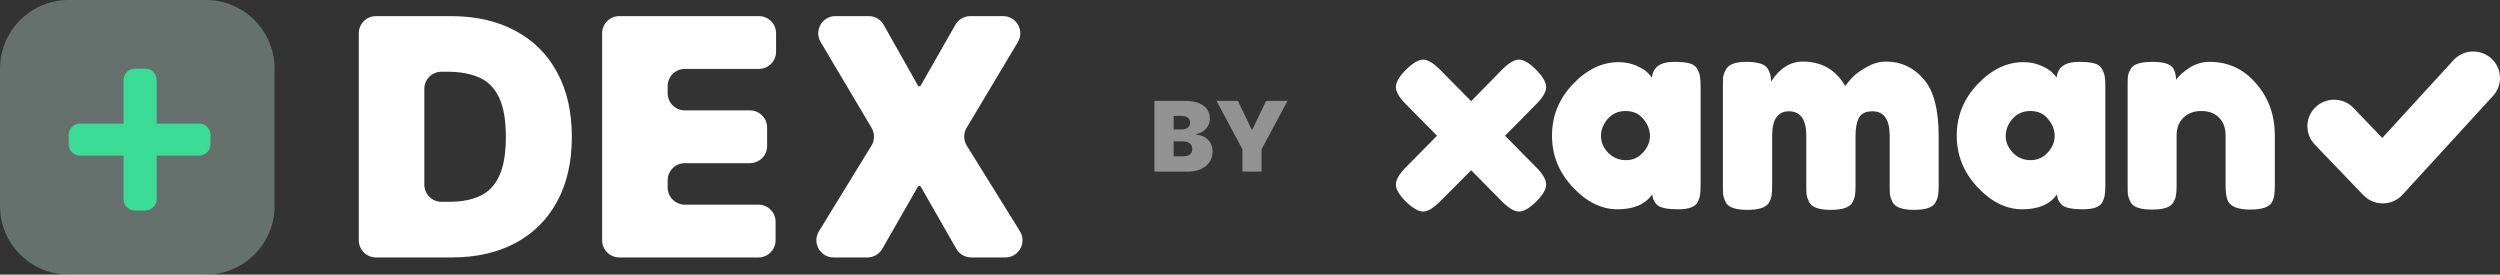
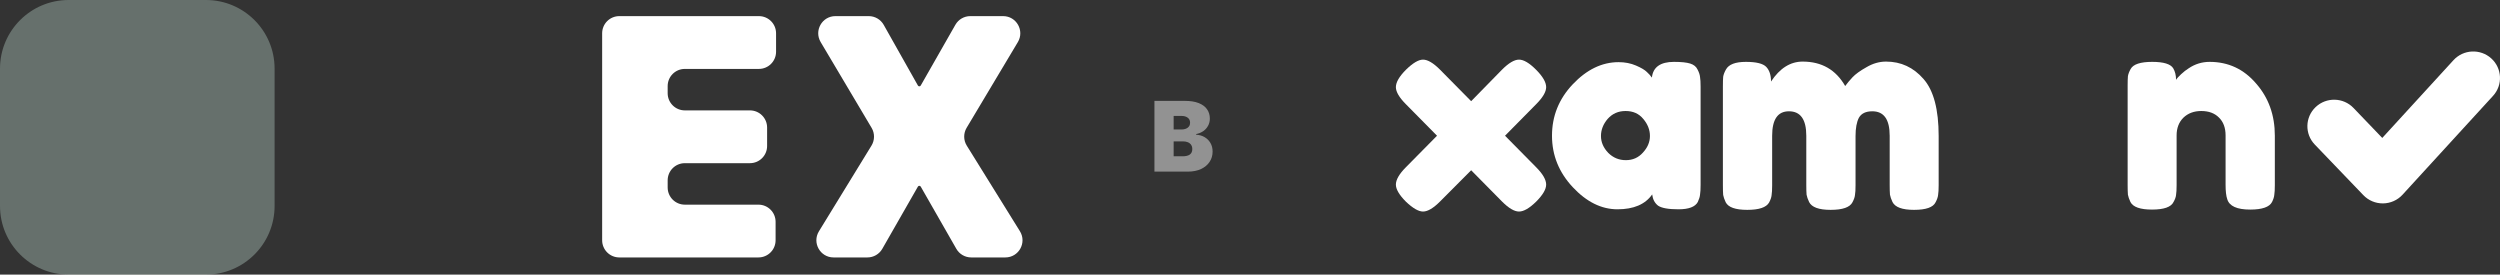
<svg xmlns="http://www.w3.org/2000/svg" width="437" height="48" viewBox="0 0 437 48" fill="none">
  <rect x="0" y="0" width="437" height="48" fill="#333333" stroke="none" />
-   <path d="M78.949 45H65.719C64.062 45 62.719 43.657 62.719 42V5.818C62.719 4.161 64.062 2.818 65.719 2.818H78.784C83.123 2.818 86.872 3.663 90.03 5.352C93.202 7.027 95.646 9.443 97.362 12.602C99.092 15.746 99.957 19.515 99.957 23.909C99.957 28.303 99.099 32.079 97.383 35.237C95.666 38.382 93.236 40.798 90.092 42.487C86.947 44.163 83.233 45 78.949 45ZM74.171 32.279C74.171 33.935 75.514 35.279 77.171 35.279H78.537C80.624 35.279 82.402 34.942 83.871 34.269C85.354 33.596 86.48 32.436 87.249 30.788C88.032 29.141 88.423 26.848 88.423 23.909C88.423 20.971 88.025 18.678 87.229 17.03C86.446 15.382 85.293 14.222 83.769 13.549C82.258 12.876 80.404 12.54 78.207 12.54H77.171C75.514 12.54 74.171 13.883 74.171 15.54V32.279Z" fill="white" />
  <path d="M108.256 45C106.599 45 105.256 43.657 105.256 42V5.818C105.256 4.161 106.599 2.818 108.256 2.818H132.656C134.313 2.818 135.656 4.161 135.656 5.818V9.046C135.656 10.702 134.313 12.046 132.656 12.046H119.708C118.051 12.046 116.708 13.389 116.708 15.046V16.296C116.708 17.952 118.051 19.296 119.708 19.296H131.091C132.748 19.296 134.091 20.639 134.091 22.296V25.523C134.091 27.18 132.748 28.523 131.091 28.523H119.708C118.051 28.523 116.708 29.866 116.708 31.523V32.773C116.708 34.43 118.051 35.773 119.708 35.773H132.574C134.231 35.773 135.574 37.116 135.574 38.773V42C135.574 43.657 134.231 45 132.574 45H108.256Z" fill="white" />
  <path d="M151.859 2.818C152.942 2.818 153.94 3.402 154.472 4.345L160.451 14.95C160.501 15.039 160.595 15.094 160.697 15.094V15.094C160.799 15.094 160.893 15.039 160.943 14.951L167.001 4.332C167.535 3.396 168.529 2.818 169.607 2.818H175.346C177.676 2.818 179.117 5.358 177.921 7.357L168.967 22.34C168.391 23.304 168.401 24.508 168.994 25.462L178.282 40.417C179.523 42.416 178.086 45 175.734 45H169.769C168.693 45 167.699 44.424 167.165 43.49L160.943 32.62C160.893 32.532 160.799 32.477 160.697 32.477V32.477C160.595 32.477 160.501 32.532 160.45 32.62L154.228 43.49C153.694 44.424 152.701 45 151.625 45H145.706C143.361 45 141.923 42.431 143.149 40.432L152.335 25.453C152.918 24.503 152.926 23.31 152.358 22.352L143.45 7.35C142.263 5.35 143.704 2.818 146.029 2.818H151.859Z" fill="white" />
  <path opacity="0.3" d="M0 12C0 5.373 5.373 0 12 0H36C42.627 0 48 5.373 48 12V36C48 42.627 42.627 48 36 48H12C5.373 48 0 42.627 0 36V12Z" fill="#DCFFF0" />
-   <path fill-rule="evenodd" clip-rule="evenodd" d="M23.6 12C22.495 12 21.6 12.895 21.6 14V21.6H14C12.895 21.6 12 22.495 12 23.6V25.2C12 26.305 12.895 27.2 14 27.2H21.6V34.8C21.6 35.905 22.495 36.8 23.6 36.8H25.387C26.491 36.8 27.387 35.905 27.387 34.8V27.2H34.8C35.905 27.2 36.8 26.305 36.8 25.2V23.6C36.8 22.495 35.905 21.6 34.8 21.6H27.387V14C27.387 12.895 26.491 12 25.387 12H23.6Z" fill="#3BDC96" />
-   <path d="M212.645 17.636H216.388L218.803 22.659H218.9L221.314 17.636H225.057L220.517 26.112V30H217.185V26.112L212.645 17.636Z" fill="#929292" />
  <path d="M201.797 30V17.636H207.158C208.099 17.636 208.89 17.763 209.53 18.017C210.174 18.27 210.659 18.628 210.985 19.091C211.315 19.554 211.48 20.099 211.48 20.727C211.48 21.182 211.379 21.597 211.178 21.971C210.981 22.345 210.703 22.659 210.345 22.913C209.987 23.162 209.568 23.335 209.089 23.432V23.552C209.621 23.573 210.104 23.707 210.538 23.957C210.973 24.203 211.319 24.543 211.577 24.977C211.834 25.408 211.963 25.915 211.963 26.499C211.963 27.175 211.786 27.776 211.432 28.304C211.082 28.831 210.583 29.245 209.935 29.547C209.287 29.849 208.514 30 207.616 30H201.797ZM205.153 27.32H206.723C207.286 27.32 207.709 27.215 207.991 27.006C208.272 26.792 208.413 26.478 208.413 26.064C208.413 25.774 208.347 25.529 208.214 25.327C208.081 25.126 207.892 24.973 207.647 24.869C207.405 24.764 207.113 24.712 206.771 24.712H205.153V27.32ZM205.153 22.635H206.53C206.824 22.635 207.083 22.589 207.309 22.496C207.534 22.404 207.709 22.271 207.834 22.098C207.963 21.921 208.027 21.705 208.027 21.452C208.027 21.069 207.89 20.778 207.616 20.576C207.343 20.371 206.997 20.268 206.578 20.268H205.153V22.635Z" fill="#929292" />
  <path d="M263.078 23.725L268.508 29.222C269.682 30.4 270.269 31.415 270.269 32.266C270.269 33.084 269.682 34.082 268.508 35.26C267.334 36.405 266.339 36.978 265.524 36.978C264.708 36.978 263.714 36.389 262.54 35.211L257.159 29.762L251.729 35.211C250.555 36.389 249.56 36.978 248.745 36.978C247.962 36.978 246.968 36.405 245.761 35.26C244.587 34.082 244 33.084 244 32.266C244 31.415 244.587 30.4 245.761 29.222L251.191 23.725L245.761 18.227C244.587 17.049 244 16.051 244 15.233C244 14.382 244.587 13.368 245.761 12.19C246.968 11.012 247.962 10.423 248.745 10.423C249.56 10.423 250.555 11.012 251.729 12.19L257.159 17.687L262.54 12.19C263.714 11.012 264.708 10.423 265.524 10.423C266.339 10.423 267.334 11.012 268.508 12.19C269.682 13.368 270.269 14.382 270.269 15.233C270.269 16.051 269.682 17.049 268.508 18.227L263.078 23.725Z" fill="white" />
  <path d="M288.752 13.564C288.948 11.732 290.236 10.815 292.616 10.815C293.888 10.815 294.834 10.914 295.454 11.11C296.073 11.306 296.497 11.65 296.725 12.141C296.986 12.632 297.133 13.073 297.166 13.466C297.231 13.826 297.264 14.382 297.264 15.135V32.315C297.264 33.067 297.231 33.64 297.166 34.033C297.133 34.393 297.003 34.818 296.774 35.309C296.318 36.16 295.193 36.585 293.399 36.585C291.638 36.585 290.448 36.373 289.828 35.947C289.241 35.489 288.899 34.834 288.801 33.984C287.594 35.718 285.572 36.585 282.735 36.585C279.931 36.585 277.322 35.293 274.908 32.707C272.495 30.122 271.289 27.128 271.289 23.725C271.289 20.289 272.495 17.295 274.908 14.742C277.354 12.157 280.028 10.864 282.931 10.864C284.04 10.864 285.051 11.061 285.964 11.453C286.877 11.846 287.513 12.222 287.871 12.582C288.23 12.91 288.524 13.237 288.752 13.564ZM279.849 23.774C279.849 24.854 280.273 25.835 281.121 26.719C281.969 27.57 282.996 27.995 284.203 27.995C285.409 27.995 286.404 27.553 287.187 26.67C288.002 25.786 288.41 24.821 288.41 23.774C288.41 22.694 288.018 21.696 287.236 20.78C286.485 19.863 285.458 19.405 284.154 19.405C282.882 19.405 281.838 19.863 281.023 20.78C280.24 21.696 279.849 22.694 279.849 23.774Z" fill="white" />
  <path d="M309.576 14.251C311.109 11.928 312.951 10.766 315.104 10.766C318.43 10.766 320.909 12.19 322.539 15.037C322.898 14.546 323.322 14.039 323.811 13.515C324.333 12.959 325.148 12.37 326.257 11.748C327.366 11.093 328.507 10.766 329.681 10.766C332.29 10.766 334.475 11.781 336.236 13.809C337.997 15.806 338.878 19.127 338.878 23.774V32.364C338.878 33.117 338.845 33.689 338.78 34.082C338.747 34.442 338.6 34.867 338.339 35.358C337.916 36.242 336.66 36.683 334.573 36.683C332.518 36.683 331.263 36.225 330.806 35.309C330.578 34.818 330.431 34.393 330.366 34.033C330.333 33.64 330.317 33.067 330.317 32.315V23.725C330.317 20.878 329.306 19.454 327.284 19.454C326.143 19.454 325.36 19.831 324.936 20.583C324.545 21.336 324.349 22.399 324.349 23.774V32.364C324.349 33.149 324.317 33.722 324.251 34.082C324.219 34.442 324.072 34.867 323.811 35.358C323.355 36.242 322.083 36.683 319.996 36.683C317.941 36.683 316.685 36.225 316.229 35.309C316.001 34.818 315.854 34.393 315.789 34.033C315.756 33.64 315.74 33.067 315.74 32.315V23.725C315.74 20.878 314.729 19.454 312.707 19.454C310.75 19.454 309.772 20.878 309.772 23.725V32.413C309.772 33.166 309.739 33.738 309.674 34.131C309.641 34.491 309.495 34.916 309.234 35.407C308.745 36.258 307.473 36.683 305.418 36.683C303.364 36.683 302.108 36.242 301.652 35.358C301.423 34.867 301.277 34.442 301.211 34.082C301.179 33.722 301.162 33.149 301.162 32.364V15.086C301.162 14.333 301.179 13.777 301.211 13.417C301.277 13.024 301.44 12.599 301.701 12.141C302.19 11.257 303.347 10.815 305.174 10.815C307 10.815 308.19 11.11 308.745 11.699C309.299 12.288 309.576 13.139 309.576 14.251Z" fill="white" />
-   <path d="M359.5 13.564C359.696 11.732 360.984 10.815 363.365 10.815C364.637 10.815 365.582 10.914 366.202 11.11C366.822 11.306 367.246 11.65 367.474 12.141C367.735 12.632 367.882 13.073 367.914 13.466C367.979 13.826 368.012 14.382 368.012 15.135V32.315C368.012 33.067 367.979 33.64 367.914 34.033C367.882 34.393 367.751 34.818 367.523 35.309C367.066 36.16 365.941 36.585 364.148 36.585C362.386 36.585 361.196 36.373 360.577 35.947C359.99 35.489 359.647 34.834 359.549 33.984C358.343 35.718 356.321 36.585 353.484 36.585C350.679 36.585 348.07 35.293 345.657 32.707C343.244 30.122 342.037 27.128 342.037 23.725C342.037 20.289 343.244 17.295 345.657 14.742C348.103 12.157 350.777 10.864 353.679 10.864C354.788 10.864 355.799 11.061 356.712 11.453C357.625 11.846 358.261 12.222 358.62 12.582C358.979 12.91 359.272 13.237 359.5 13.564ZM350.597 23.774C350.597 24.854 351.021 25.835 351.869 26.719C352.717 27.57 353.744 27.995 354.951 27.995C356.158 27.995 357.152 27.553 357.935 26.67C358.75 25.786 359.158 24.821 359.158 23.774C359.158 22.694 358.767 21.696 357.984 20.78C357.234 19.863 356.207 19.405 354.902 19.405C353.63 19.405 352.587 19.863 351.771 20.78C350.989 21.696 350.597 22.694 350.597 23.774Z" fill="white" />
  <path d="M386.244 10.815C389.505 10.815 392.211 12.075 394.364 14.595C396.549 17.082 397.641 20.125 397.641 23.725V32.364C397.641 33.117 397.609 33.689 397.543 34.082C397.511 34.442 397.38 34.851 397.152 35.309C396.696 36.193 395.424 36.634 393.337 36.634C391.021 36.634 389.684 36.029 389.325 34.818C389.13 34.262 389.032 33.427 389.032 32.315V23.676C389.032 22.334 388.641 21.287 387.858 20.534C387.108 19.782 386.081 19.405 384.776 19.405C383.504 19.405 382.461 19.798 381.645 20.583C380.863 21.369 380.471 22.399 380.471 23.676V32.364C380.471 33.117 380.439 33.689 380.374 34.082C380.341 34.442 380.194 34.851 379.933 35.309C379.509 36.193 378.254 36.634 376.167 36.634C374.112 36.634 372.857 36.193 372.4 35.309C372.172 34.818 372.025 34.393 371.96 34.033C371.927 33.64 371.911 33.067 371.911 32.315V14.938C371.911 14.219 371.927 13.679 371.96 13.319C372.025 12.926 372.188 12.501 372.449 12.042C372.905 11.224 374.161 10.815 376.216 10.815C378.205 10.815 379.428 11.192 379.884 11.944C380.21 12.501 380.374 13.171 380.374 13.957C380.504 13.728 380.797 13.4 381.254 12.975C381.711 12.55 382.151 12.206 382.575 11.944C383.684 11.192 384.906 10.815 386.244 10.815Z" fill="white" />
  <path fill-rule="evenodd" clip-rule="evenodd" d="M435.469 10.205C437.379 11.927 437.521 14.859 435.786 16.755L419.961 34.037C419.088 34.99 417.855 35.54 416.557 35.555C415.259 35.57 414.013 35.049 413.118 34.116L404.621 25.265C402.841 23.41 402.913 20.475 404.782 18.709C406.651 16.943 409.609 17.015 411.389 18.869L416.421 24.112L428.868 10.519C430.603 8.623 433.559 8.483 435.469 10.205Z" fill="white" />
</svg>